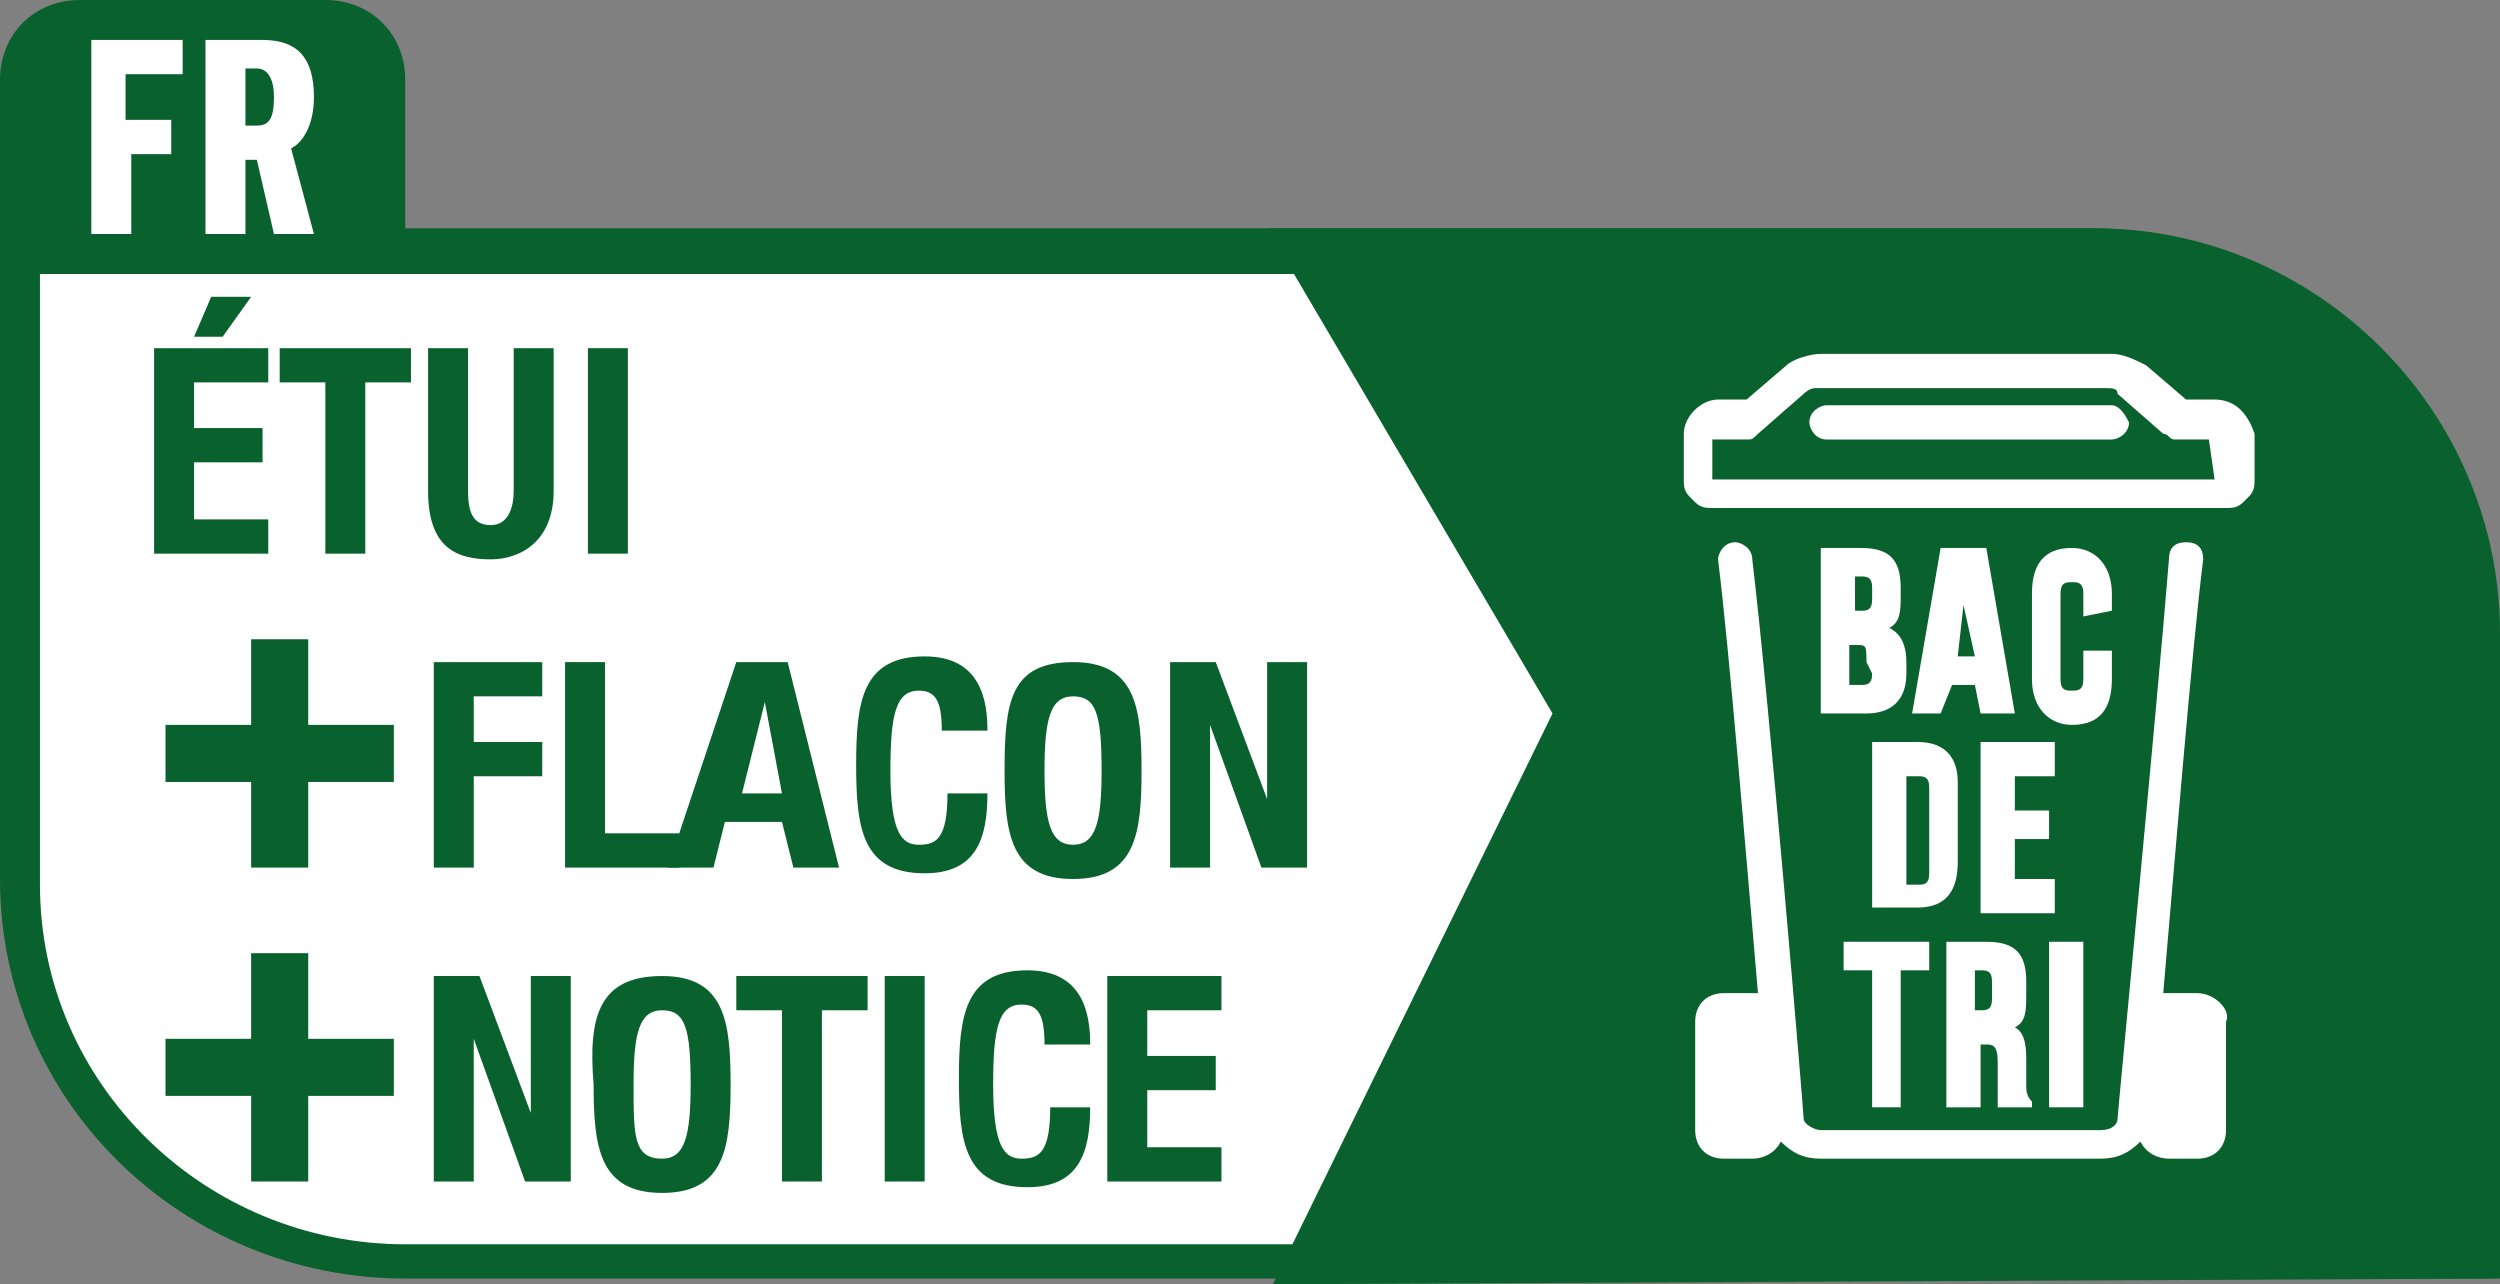
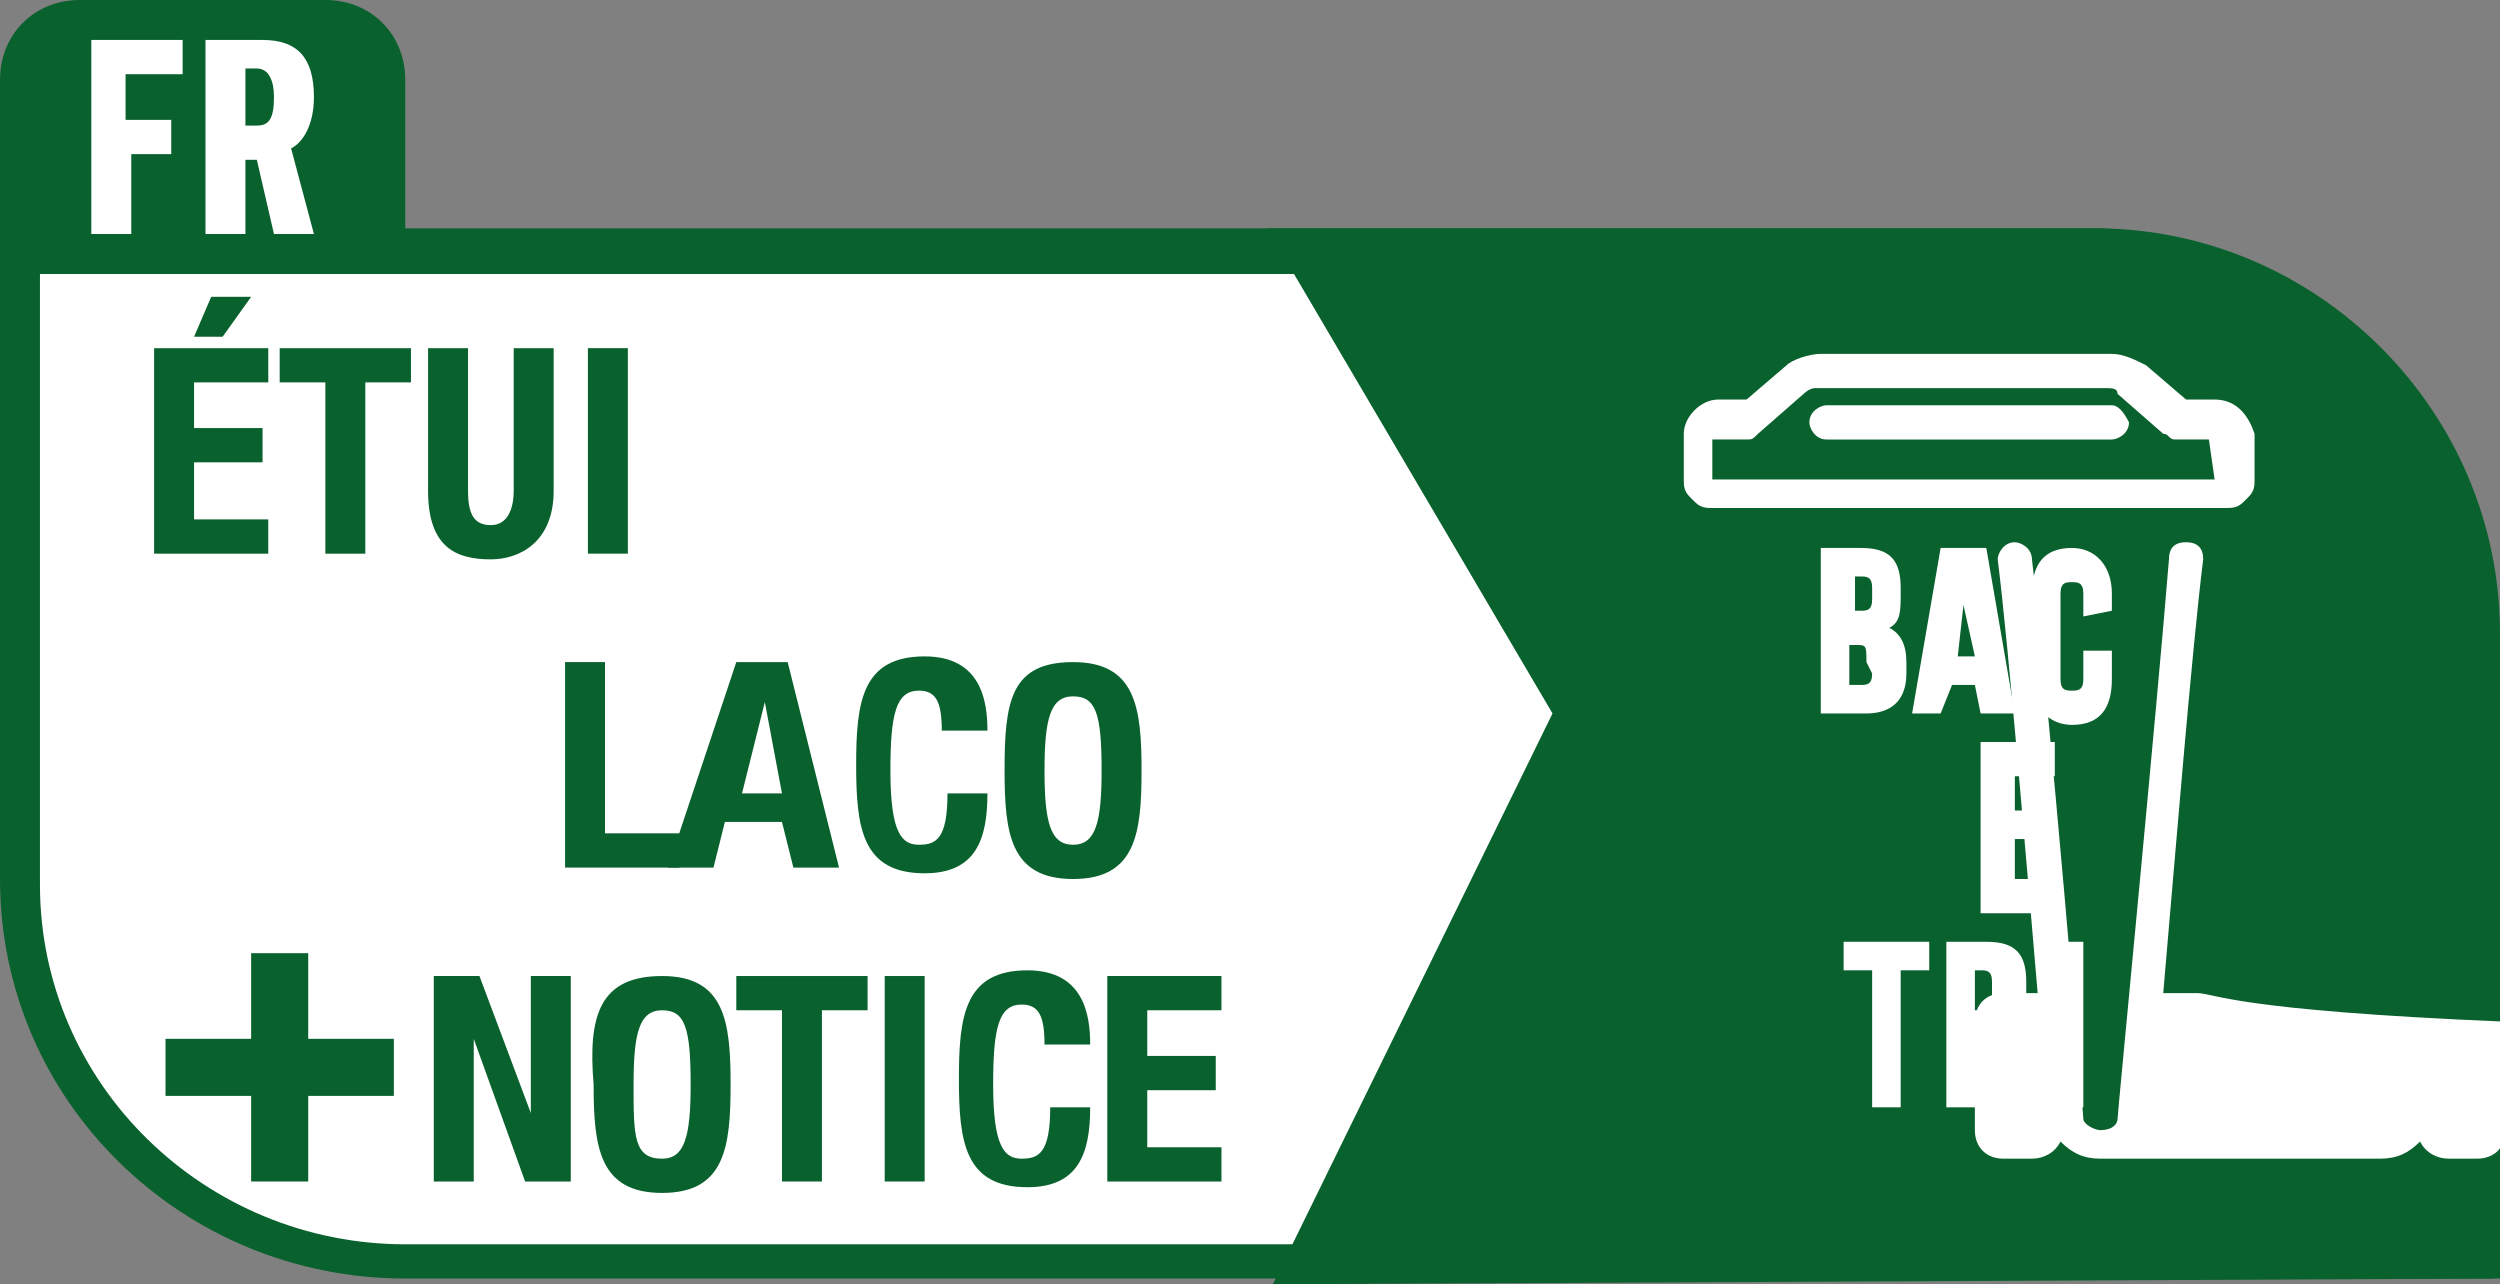
<svg xmlns="http://www.w3.org/2000/svg" version="1.1" id="H4" x="0px" y="0px" viewBox="0 0 43.8 22.5" style="enable-background:new 0 0 43.8 22.5;" xml:space="preserve">
  <rect x="0" y="0" width="43.8" height="22.5" fill="#808080" stroke="none" />
  <style type="text/css">
	.st0{fill:#09612D;}
	.st1{fill:#FFFFFF;}
	.st2{fill:none;}
</style>
  <g>
    <g>
      <path class="st0" d="M36.7,4H0v11.4c0,3.9,3.2,7,7.1,7h36.7V11.1C43.8,7.2,40.6,4,36.7,4z" />
      <path class="st1" d="M7.1,21.8c-3.5,0-6.4-2.8-6.4-6.3V4.8h36c3.5,0,6.4,2.8,6.4,6.3v10.7H7.1z" />
    </g>
    <g>
      <path class="st0" d="M0,4.8V1.4C0,0.6,0.6,0,1.4,0h4.3c0.8,0,1.4,0.6,1.4,1.4v3.4H0z" />
      <g>
        <g>
          <path class="st1" d="M1.6,0.7h1.6v0.6h-1v0.8H3v0.6H2.3v1.4H1.6V0.7z" />
          <path class="st1" d="M3.6,0.7h1c0.6,0,0.9,0.3,0.9,1c0,0.5-0.2,0.8-0.4,0.9l0.4,1.5H4.8L4.5,2.8H4.3v1.3H3.6V0.7z M4.5,2.2      c0.2,0,0.3-0.1,0.3-0.5c0-0.3-0.1-0.5-0.3-0.5H4.3v1H4.5z" />
        </g>
      </g>
    </g>
    <g>
      <g>
        <g>
          <g>
            <rect x="0.7" y="4" class="st2" width="24.7" height="18.4" />
          </g>
        </g>
      </g>
      <g>
        <path class="st0" d="M4.7,6.1v0.6H3.4v0.8h1.2v0.6H3.4v1h1.3v0.6h-2V6.1H4.7z M3.7,5.2h0.7L3.9,5.9H3.4L3.7,5.2z" />
        <path class="st0" d="M7.2,6.1v0.6H6.4v3H5.7v-3H4.9V6.1H7.2z" />
        <path class="st0" d="M8.2,6.1v2.5c0,0.4,0.1,0.6,0.4,0.6C8.9,9.2,9,8.9,9,8.6V6.1h0.7v2.5c0,0.9-0.6,1.2-1.1,1.2     C8,9.8,7.5,9.6,7.5,8.6V6.1H8.2z" />
        <path class="st0" d="M10.3,9.7V6.1H11v3.6H10.3z" />
-         <path class="st0" d="M4.4,13.7H2.9v-1h1.5v-1.5h1v1.5h1.5v1H5.4v1.5h-1V13.7z" />
-         <path class="st0" d="M7.5,11.6h2v0.6H8.3V13h1.2v0.6H8.3v1.6H7.6v-3.6H7.5z" />
        <path class="st0" d="M9.9,15.2v-3.6h0.7v3h1.3v0.6H9.9z" />
        <path class="st0" d="M12.9,11.6h0.9l0.9,3.6h-0.8l-0.2-0.8h-1l-0.2,0.8h-0.8L12.9,11.6z M13,13.9h0.7l-0.3-1.6l0,0L13,13.9z" />
        <path class="st0" d="M16.5,12.8c0-0.5-0.1-0.7-0.4-0.7c-0.4,0-0.5,0.4-0.5,1.4c0,1.1,0.2,1.3,0.5,1.3s0.5-0.1,0.5-0.9h0.7     c0,0.8-0.2,1.4-1.1,1.4c-1.1,0-1.2-0.8-1.2-1.9s0.1-1.9,1.2-1.9c1,0,1.1,0.8,1.1,1.3C17.3,12.8,16.5,12.8,16.5,12.8z" />
        <path class="st0" d="M18.8,11.6c1.1,0,1.2,0.8,1.2,1.9s-0.1,1.9-1.2,1.9s-1.2-0.8-1.2-1.9C17.6,12.3,17.7,11.6,18.8,11.6z      M18.8,14.8c0.4,0,0.5-0.4,0.5-1.3c0-1-0.1-1.3-0.5-1.3s-0.5,0.4-0.5,1.3S18.4,14.8,18.8,14.8z" />
-         <path class="st0" d="M21.3,11.6l0.9,2.4l0,0v-2.4h0.7v3.6h-0.8l-0.9-2.5l0,0v2.5h-0.7v-3.6H21.3z" />
        <path class="st0" d="M4.4,19.2H2.9v-1h1.5v-1.5h1v1.5h1.5v1H5.4v1.5h-1V19.2z" />
        <path class="st0" d="M8.4,17.1l0.9,2.4l0,0v-2.4H10v3.6H9.2l-0.9-2.5l0,0v2.5H7.6v-3.6H8.4z" />
        <path class="st0" d="M11.6,17.1c1.1,0,1.2,0.8,1.2,1.9s-0.1,1.9-1.2,1.9s-1.2-0.8-1.2-1.9C10.3,17.8,10.5,17.1,11.6,17.1z      M11.6,20.3c0.4,0,0.5-0.4,0.5-1.3c0-1-0.1-1.3-0.5-1.3s-0.5,0.4-0.5,1.3S11.1,20.3,11.6,20.3z" />
        <path class="st0" d="M15.2,17.1v0.6h-0.8v3h-0.7v-3h-0.8v-0.6H15.2z" />
        <path class="st0" d="M15.5,20.7v-3.6h0.7v3.6H15.5z" />
        <path class="st0" d="M18.3,18.3c0-0.5-0.1-0.7-0.4-0.7c-0.4,0-0.5,0.4-0.5,1.4c0,1.1,0.2,1.3,0.5,1.3s0.5-0.1,0.5-0.9h0.7     c0,0.8-0.2,1.4-1.1,1.4c-1.1,0-1.2-0.8-1.2-1.9S16.9,17,18,17c1,0,1.1,0.8,1.1,1.3C19.1,18.3,18.3,18.3,18.3,18.3z" />
        <path class="st0" d="M21.4,17.1v0.6h-1.3v0.8h1.2v0.6h-1.2v1h1.3v0.6h-2v-3.6H21.4z" />
      </g>
    </g>
    <g>
      <path class="st0" d="M22.3,22.5l4.9-10l-5-8.5h14.4c3.9,0,7.1,3.2,7.1,7v11.4L22.3,22.5L22.3,22.5z" />
-       <path class="st0" d="M36.7,4.8H23.5l4.5,7.7l-4.5,9.3h19.6V11.1C43.1,7.6,40.2,4.8,36.7,4.8z" />
      <rect x="25.4" y="4" class="st2" width="18.4" height="18.4" />
      <g>
        <g>
          <g>
-             <path class="st1" d="M38.5,17.4H38h-0.1c0.2-2.3,0.5-6,0.7-7.6c0-0.2-0.1-0.3-0.3-0.3S38,9.6,38,9.8c-0.2,2.5-0.9,9.7-0.9,9.8       c0,0.1-0.1,0.2-0.3,0.2h-4.9c-0.1,0-0.3-0.1-0.3-0.2s-0.6-7.3-0.9-9.8c0-0.2-0.2-0.3-0.3-0.3c-0.2,0-0.3,0.2-0.3,0.3       c0.2,1.6,0.5,5.3,0.7,7.6h-0.1h-0.5c-0.3,0-0.5,0.2-0.5,0.5v1.9c0,0.3,0.2,0.5,0.5,0.5h0.5c0.2,0,0.4-0.1,0.5-0.3       c0.2,0.2,0.4,0.3,0.7,0.3h4.9c0.3,0,0.5-0.1,0.7-0.3c0.1,0.2,0.3,0.3,0.5,0.3h0.5c0.3,0,0.5-0.2,0.5-0.5v-1.9       C39.1,17.7,38.8,17.4,38.5,17.4z" />
+             <path class="st1" d="M38.5,17.4H38h-0.1c0.2-2.3,0.5-6,0.7-7.6c0-0.2-0.1-0.3-0.3-0.3S38,9.6,38,9.8c-0.2,2.5-0.9,9.7-0.9,9.8       c0,0.1-0.1,0.2-0.3,0.2c-0.1,0-0.3-0.1-0.3-0.2s-0.6-7.3-0.9-9.8c0-0.2-0.2-0.3-0.3-0.3c-0.2,0-0.3,0.2-0.3,0.3       c0.2,1.6,0.5,5.3,0.7,7.6h-0.1h-0.5c-0.3,0-0.5,0.2-0.5,0.5v1.9c0,0.3,0.2,0.5,0.5,0.5h0.5c0.2,0,0.4-0.1,0.5-0.3       c0.2,0.2,0.4,0.3,0.7,0.3h4.9c0.3,0,0.5-0.1,0.7-0.3c0.1,0.2,0.3,0.3,0.5,0.3h0.5c0.3,0,0.5-0.2,0.5-0.5v-1.9       C39.1,17.7,38.8,17.4,38.5,17.4z" />
          </g>
          <g>
            <path class="st1" d="M33.4,11.8v-0.2c0-0.3-0.1-0.5-0.3-0.6c0.2-0.1,0.2-0.3,0.2-0.6v-0.1c0-0.5-0.2-0.7-0.7-0.7h-0.7v2.9h0.8       C33.1,12.5,33.4,12.3,33.4,11.8z M32.8,11.8c0,0.2-0.1,0.2-0.2,0.2h-0.2v-0.7h0.1c0.2,0,0.2,0,0.2,0.3L32.8,11.8L32.8,11.8z        M32.8,10.5c0,0.2-0.1,0.2-0.2,0.2h-0.1v-0.6h0.1c0.1,0,0.2,0,0.2,0.2V10.5z" />
            <path class="st1" d="M34.2,12h0.4l0.1,0.5h0.6l-0.5-2.9H34l-0.5,2.9H34L34.2,12z M34.6,11.5h-0.3l0.1-0.9L34.6,11.5z" />
            <path class="st1" d="M37,10.7v-0.3c0-0.5-0.3-0.8-0.7-0.8c-0.5,0-0.7,0.3-0.7,0.8v1.5c0,0.5,0.3,0.8,0.7,0.8       c0.5,0,0.7-0.3,0.7-0.8v-0.5h-0.5v0.5c0,0.2-0.1,0.2-0.2,0.2s-0.2,0-0.2-0.2v-1.5c0-0.2,0.1-0.2,0.2-0.2c0.1,0,0.2,0,0.2,0.2       v0.4L37,10.7L37,10.7z" />
-             <path class="st1" d="M33.6,13h-0.8v2.9h0.8c0.5,0,0.7-0.3,0.7-0.8v-1.4C34.3,13.3,34.1,13,33.6,13z M33.4,13.6h0.2       c0.1,0,0.2,0,0.2,0.2v1.5c0,0.2-0.1,0.2-0.2,0.2h-0.2V13.6z" />
            <polygon class="st1" points="36,13.6 36,13 34.7,13 34.7,16 36,16 36,15.4 35.3,15.4 35.3,14.7 35.9,14.7 35.9,14.2 35.3,14.2        35.3,13.6      " />
            <polygon class="st1" points="32.3,17 32.8,17 32.8,19.4 33.3,19.4 33.3,17 33.8,17 33.8,16.5 32.3,16.5      " />
            <path class="st1" d="M35.5,19v-0.4c0-0.2,0-0.5-0.2-0.6c0.2-0.1,0.2-0.3,0.2-0.6v-0.2c0-0.5-0.2-0.7-0.7-0.7h-0.7v2.9h0.6v-1.1       h0.1c0.1,0,0.2,0,0.2,0.3V19c0,0.2,0,0.3,0,0.4h0.1H35l0,0h0.6v-0.1C35.5,19.2,35.5,19.1,35.5,19z M34.6,17h0.1       c0.1,0,0.2,0,0.2,0.2v0.3c0,0.2-0.1,0.2-0.2,0.2h-0.1V17z" />
            <rect x="35.9" y="16.5" class="st1" width="0.6" height="2.9" />
          </g>
        </g>
        <g>
          <path class="st1" d="M38.8,7h-0.5l-0.7-0.6c-0.2-0.1-0.4-0.2-0.6-0.2h-5.1c-0.2,0-0.5,0.1-0.6,0.2L30.6,7h-0.5      c-0.3,0-0.6,0.3-0.6,0.6v0.8c0,0.1,0,0.2,0.1,0.3l0.1,0.1c0.1,0.1,0.2,0.1,0.3,0.1h9c0.1,0,0.2,0,0.3-0.1l0.1-0.1      c0.1-0.1,0.1-0.2,0.1-0.3V7.6C39.4,7.3,39.2,7,38.8,7z M38.8,8.4H30V7.7l0,0h0.6c0.1,0,0.1,0,0.2-0.1l0.8-0.7      c0,0,0.1-0.1,0.2-0.1h5.1c0.1,0,0.2,0,0.2,0.1l0.8,0.7c0.1,0,0.1,0.1,0.2,0.1h0.6l0,0L38.8,8.4L38.8,8.4z" />
          <path class="st1" d="M37,7.1h-5c-0.1,0-0.3,0.1-0.3,0.3c0,0.1,0.1,0.3,0.3,0.3h5c0.1,0,0.3-0.1,0.3-0.3      C37.2,7.2,37.1,7.1,37,7.1z" />
        </g>
      </g>
    </g>
  </g>
</svg>